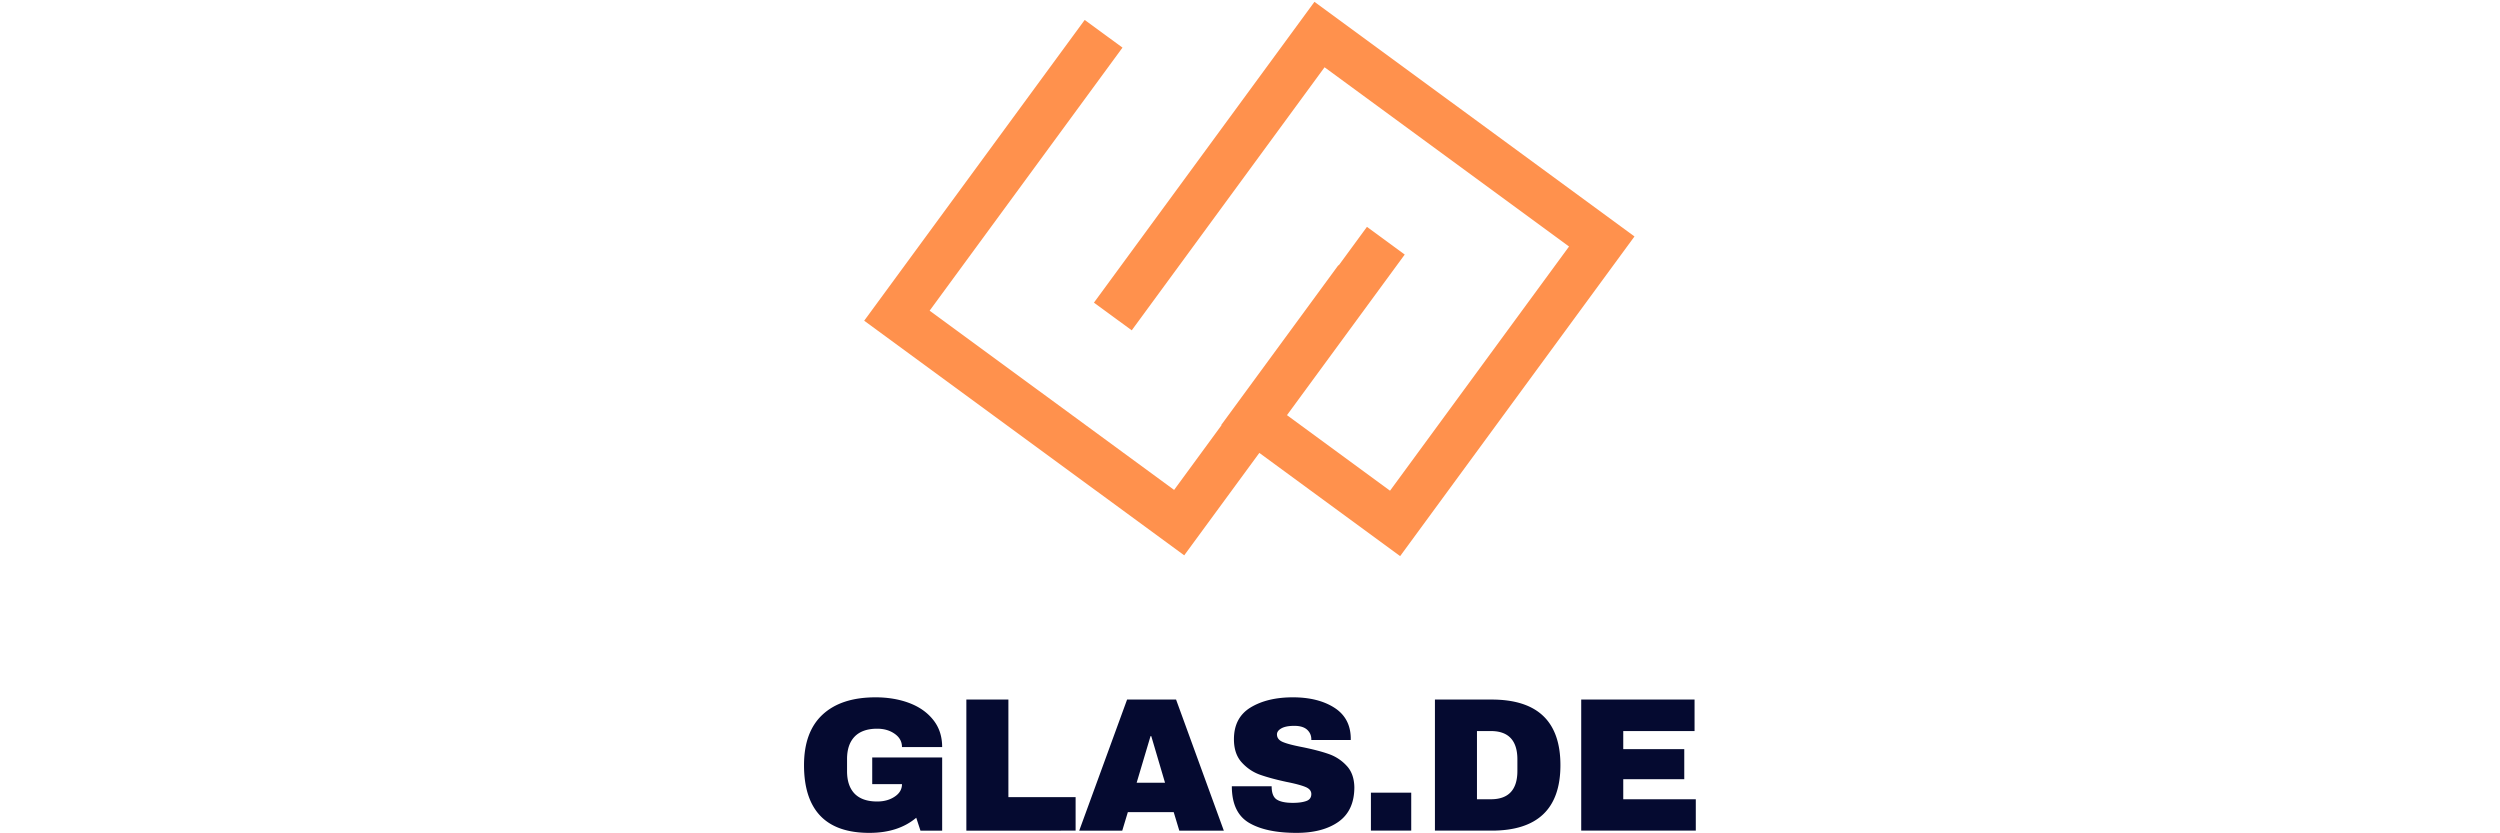
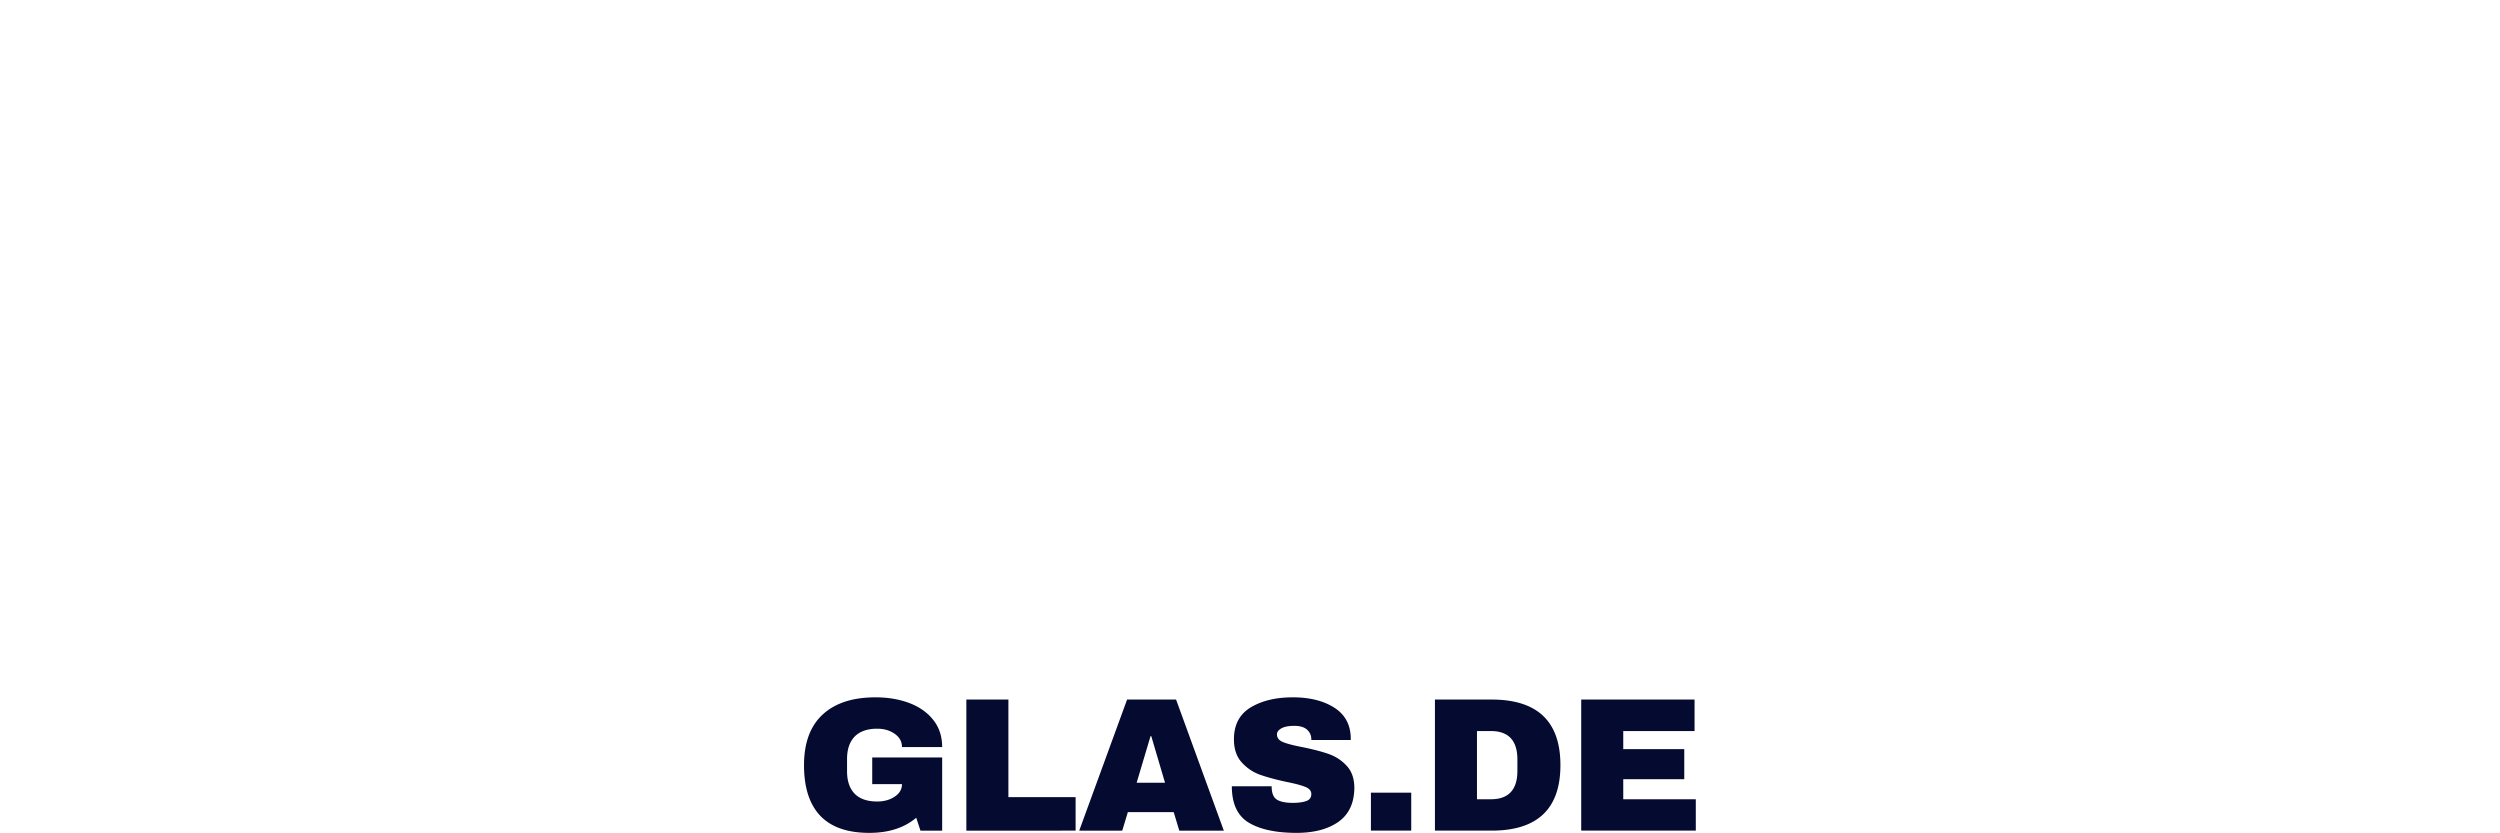
<svg xmlns="http://www.w3.org/2000/svg" fill="none" height="50" viewBox="0 0 150 140">
  <path fill="#050A30" fill-rule="evenodd" d="M12.074 117.151c2.11 0 4.005.323 5.688.958 1.692.641 3.031 1.584 4.02 2.834 1 1.25 1.5 2.77 1.5 4.562h-6.75c0-.917-.41-1.656-1.229-2.229-.807-.568-1.786-.854-2.937-.854-1.667 0-2.932.448-3.792 1.333-.849.891-1.27 2.141-1.27 3.75v2.063c0 1.625.421 2.885 1.27 3.77.86.875 2.125 1.313 3.792 1.313 1.151 0 2.13-.271 2.938-.813.817-.541 1.229-1.239 1.229-2.104h-5v-4.479h11.75v12.292h-3.646l-.709-2.167c-2.015 1.698-4.64 2.542-7.875 2.542-3.656 0-6.395-.948-8.229-2.854-1.833-1.917-2.75-4.756-2.75-8.521 0-3.735 1.042-6.568 3.125-8.5 2.084-1.927 5.042-2.896 8.875-2.896Zm15.274.375h7.062v16.396h11.292v5.625H27.348v-22.021Zm34.836 18.917.938 3.104h7.48l-8.022-22.021h-8.229l-8.042 22.021h7.23l.937-3.104h7.708Zm-1.458-4.938h-4.77l2.333-7.833h.125l2.312 7.833Zm21.472-14.354c2.802 0 5.11.573 6.917 1.708 1.817 1.141 2.755 2.828 2.812 5.063v.396h-6.625v-.125c0-.636-.24-1.172-.708-1.605-.474-.427-1.188-.645-2.146-.645-.948 0-1.667.14-2.167.416-.5.281-.75.62-.75 1.021 0 .583.339 1.016 1.021 1.292.677.281 1.776.562 3.292.854 1.776.364 3.234.745 4.375 1.146a7.31 7.31 0 0 1 2.979 1.937c.86.891 1.302 2.104 1.333 3.646 0 2.599-.885 4.531-2.646 5.792-1.765 1.25-4.12 1.875-7.062 1.875-3.432 0-6.104-.568-8.02-1.709-1.907-1.151-2.855-3.192-2.855-6.125h6.688c0 1.115.28 1.855.854 2.23.583.375 1.484.562 2.708.562.885 0 1.625-.094 2.208-.292.594-.192.896-.588.896-1.187 0-.526-.328-.922-.979-1.188-.656-.276-1.719-.562-3.188-.854-1.791-.385-3.28-.791-4.458-1.208-1.167-.417-2.187-1.104-3.062-2.063-.875-.958-1.313-2.255-1.313-3.895 0-2.417.927-4.193 2.792-5.334 1.875-1.135 4.24-1.708 7.104-1.708Zm13.117 16.021v6.375h6.771v-6.375h-6.77Zm20.274-15.646c7.708 0 11.562 3.677 11.562 11.021 0 7.333-3.854 11-11.562 11h-9.521v-22.021h9.521Zm-2.458 16.75h2.333c2.969 0 4.458-1.589 4.458-4.771v-1.917c0-3.177-1.489-4.77-4.458-4.77h-2.333v11.458Zm36.555-16.75h-19.042v22.021h19.25v-5.271h-12.187v-3.375h10.25v-5.042h-10.25v-3.041h11.979v-5.292Z" clip-rule="evenodd" />
-   <path fill="#FF914D" d="m48.781 50.844 6.35 4.65 32.395-44.192 41.073 30.11-30.073 41.026-17.313-12.693 19.782-26.98-6.344-4.656-4.745 6.474-.052-.041-19.687 26.854.052.036-7.969 10.875-41.073-30.114L53.578 8 47.23 3.349 10.182 53.88l53.766 39.417 12.62-17.208 23.656 17.338 39.37-53.703L85.828.307 48.781 50.844Z" />
</svg>